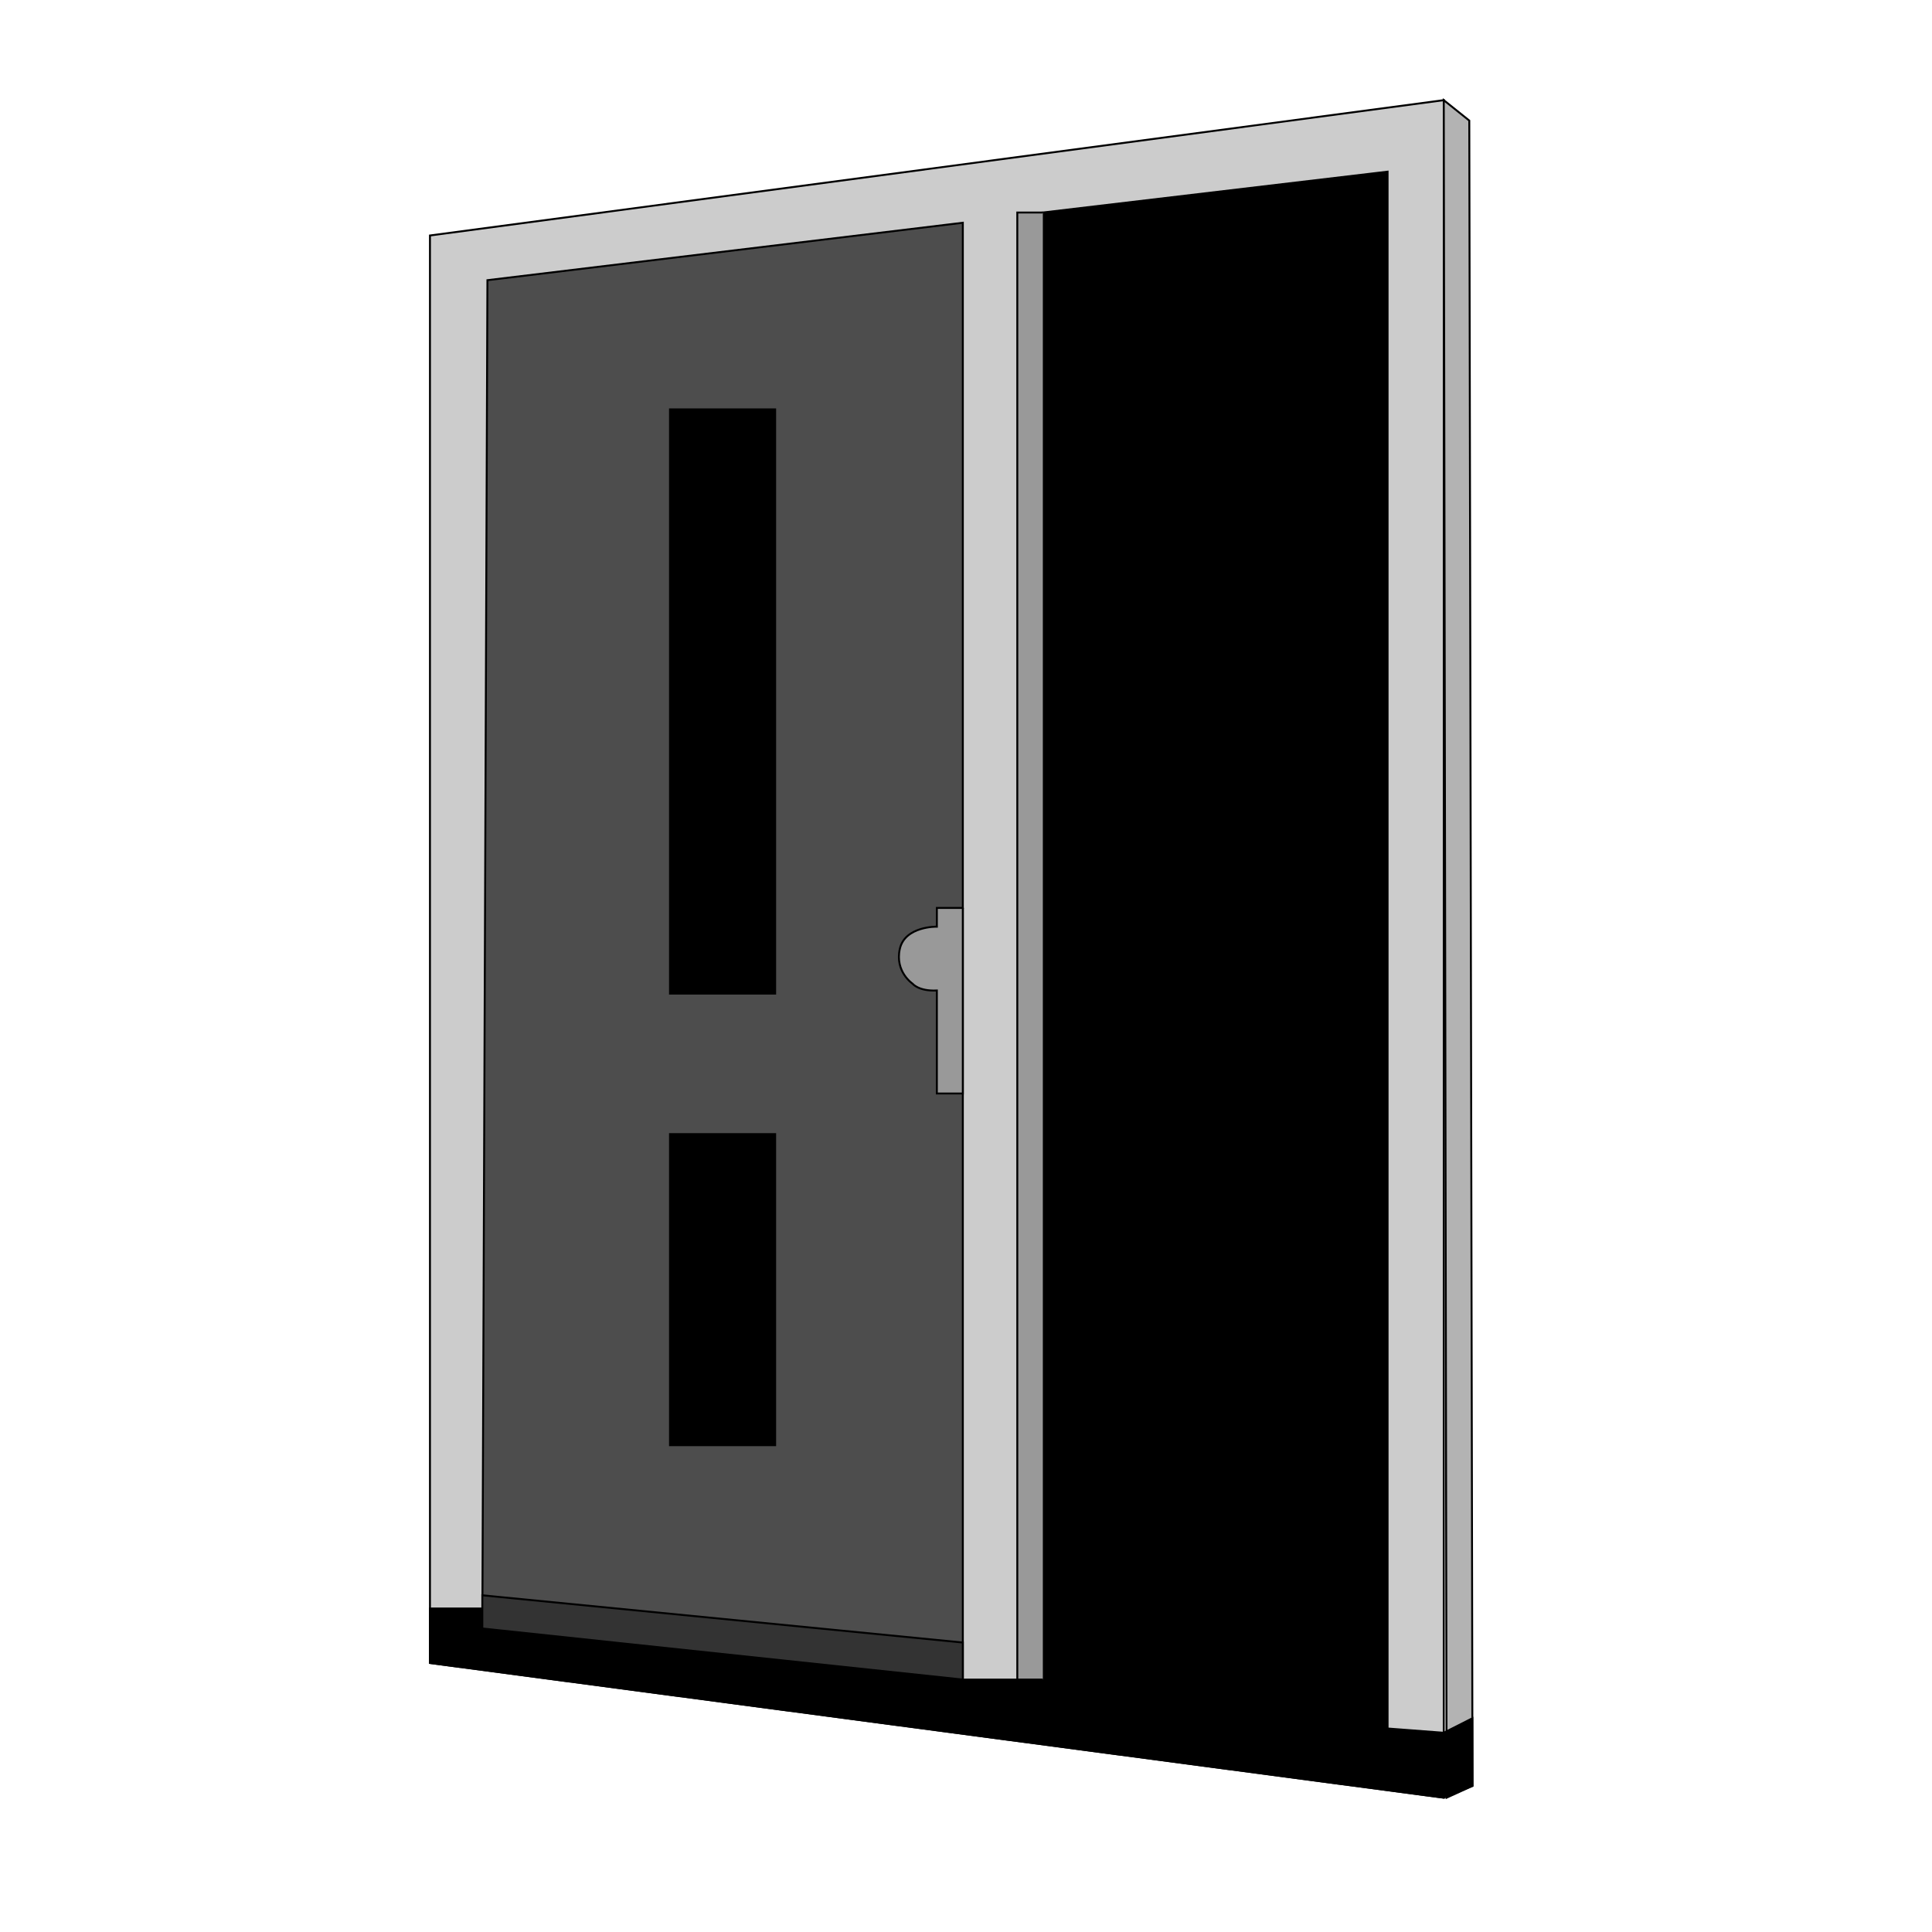
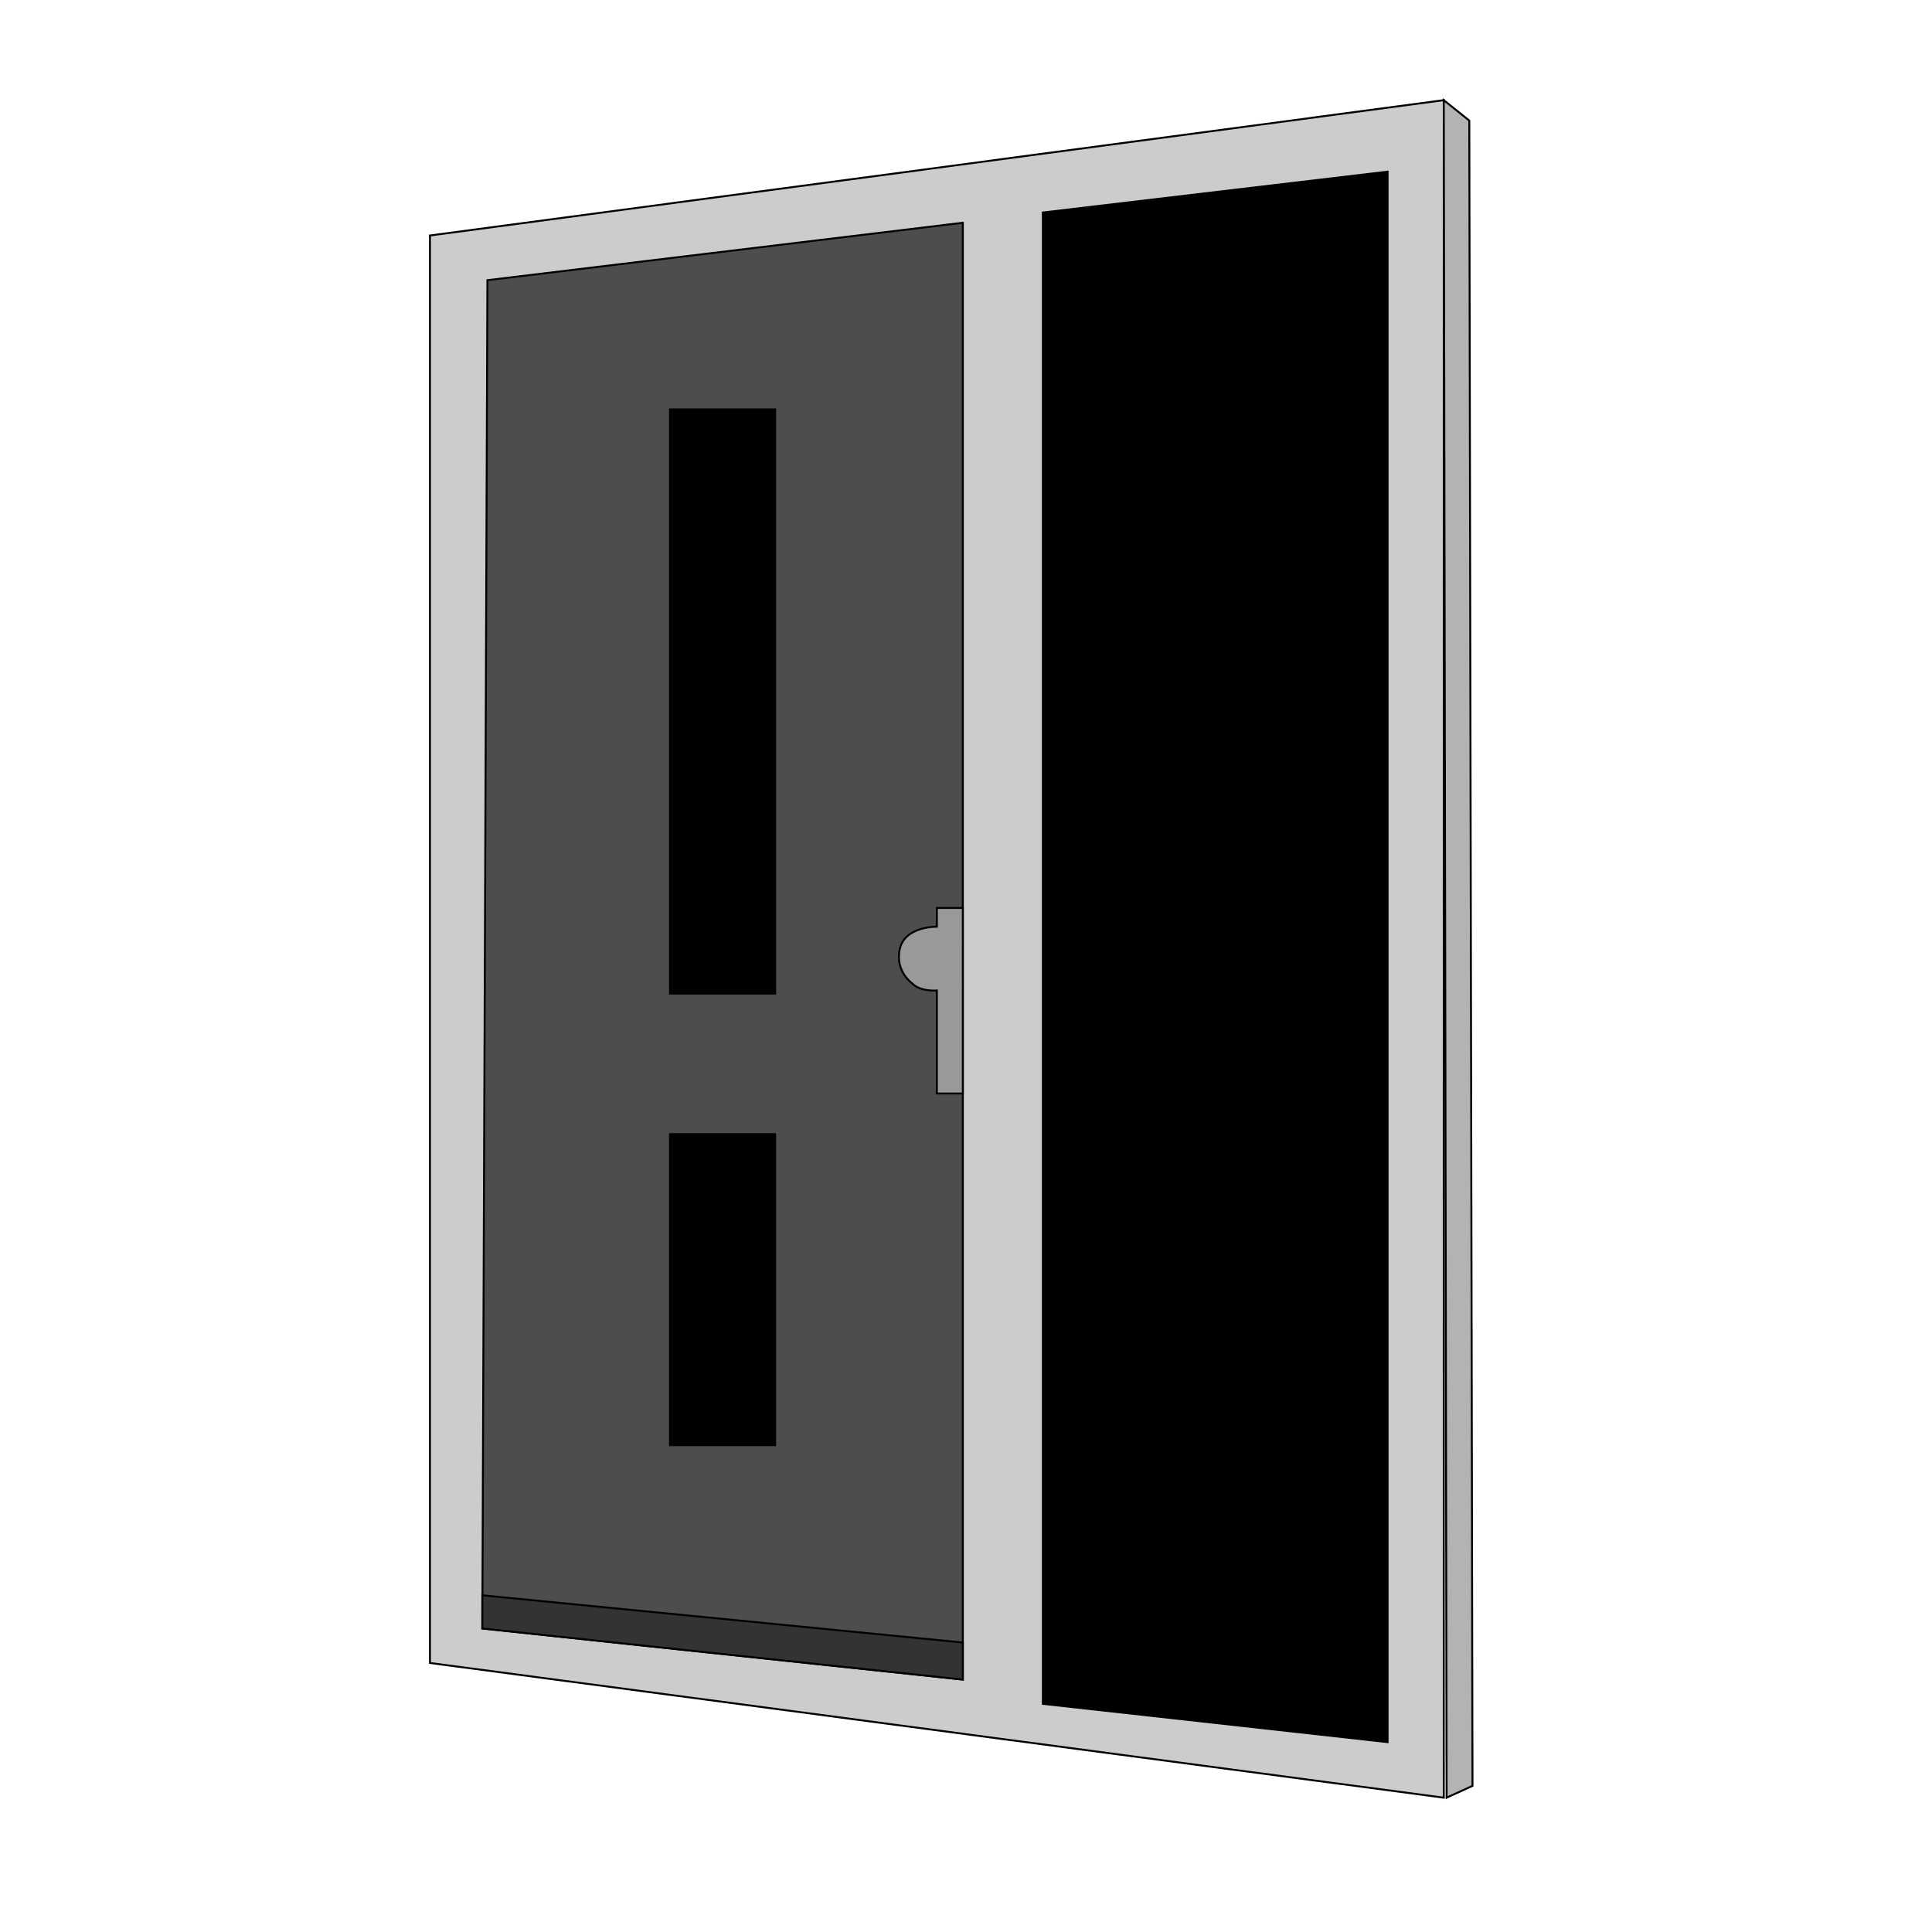
<svg xmlns="http://www.w3.org/2000/svg" id="Laag_1" viewBox="0 0 1000 1000">
  <defs>
    <style>.cls-1,.cls-2,.cls-3,.cls-4,.cls-5,.cls-6,.cls-7{stroke:#000;stroke-miterlimit:10;}.cls-2{fill:#999;}.cls-3{fill:#ccc;}.cls-4{fill:#333;}.cls-5{fill:#b3b3b3;}.cls-6{fill:#4d4d4d;}.cls-7{fill:none;}</style>
  </defs>
  <polygon class="cls-7" points="249.65 825.72 498.36 850.17 498.36 869.34 249.65 842.9 249.65 825.72" />
  <polygon class="cls-3" points="747.29 51.84 222.55 121.89 222.55 860.75 747.29 930.47 747.29 51.84" />
  <polygon class="cls-5" points="747.29 51.84 760.5 62.42 762.16 924.36 748.77 930.47 747.29 51.84" />
  <polygon class="cls-1" points="718.21 88.85 539.77 110 539.77 881.9 718.21 901.72 718.21 88.85" />
  <polygon class="cls-6" points="498.36 115.29 252.29 145.02 249.65 842.9 498.36 869.34 498.36 115.29" />
-   <path class="cls-2" d="M498.36,469.95h-13.44v9.69s-16.52-.33-19.17,11.51c-2.64,11.84,6.61,18.01,6.61,18.01,0,0,3.08,3.97,12.56,3.52v53.31h13.44v-96.05Z" />
-   <polygon class="cls-1" points="222.55 832.55 249.65 832.55 249.65 842.9 498.36 869.34 539.77 869.34 539.77 881.9 718.21 901.72 718.21 894.67 747.29 896.88 762.09 889.38 762.16 924.36 747.29 930.47 222.55 860.75 222.55 832.55" />
-   <polyline class="cls-2" points="539.77 110 526.55 110 526.55 869.34 539.77 869.34" />
+   <path class="cls-2" d="M498.36,469.95h-13.44v9.69s-16.52-.33-19.17,11.51c-2.64,11.84,6.61,18.01,6.61,18.01,0,0,3.08,3.97,12.56,3.52v53.31h13.44Z" />
  <polygon class="cls-4" points="249.65 825.72 498.36 850.17 498.36 869.34 249.65 842.9 249.65 825.72" />
  <rect class="cls-1" x="346.79" y="587.02" width="54.43" height="161.01" />
  <rect class="cls-1" x="346.79" y="211.9" width="54.43" height="302.39" />
</svg>